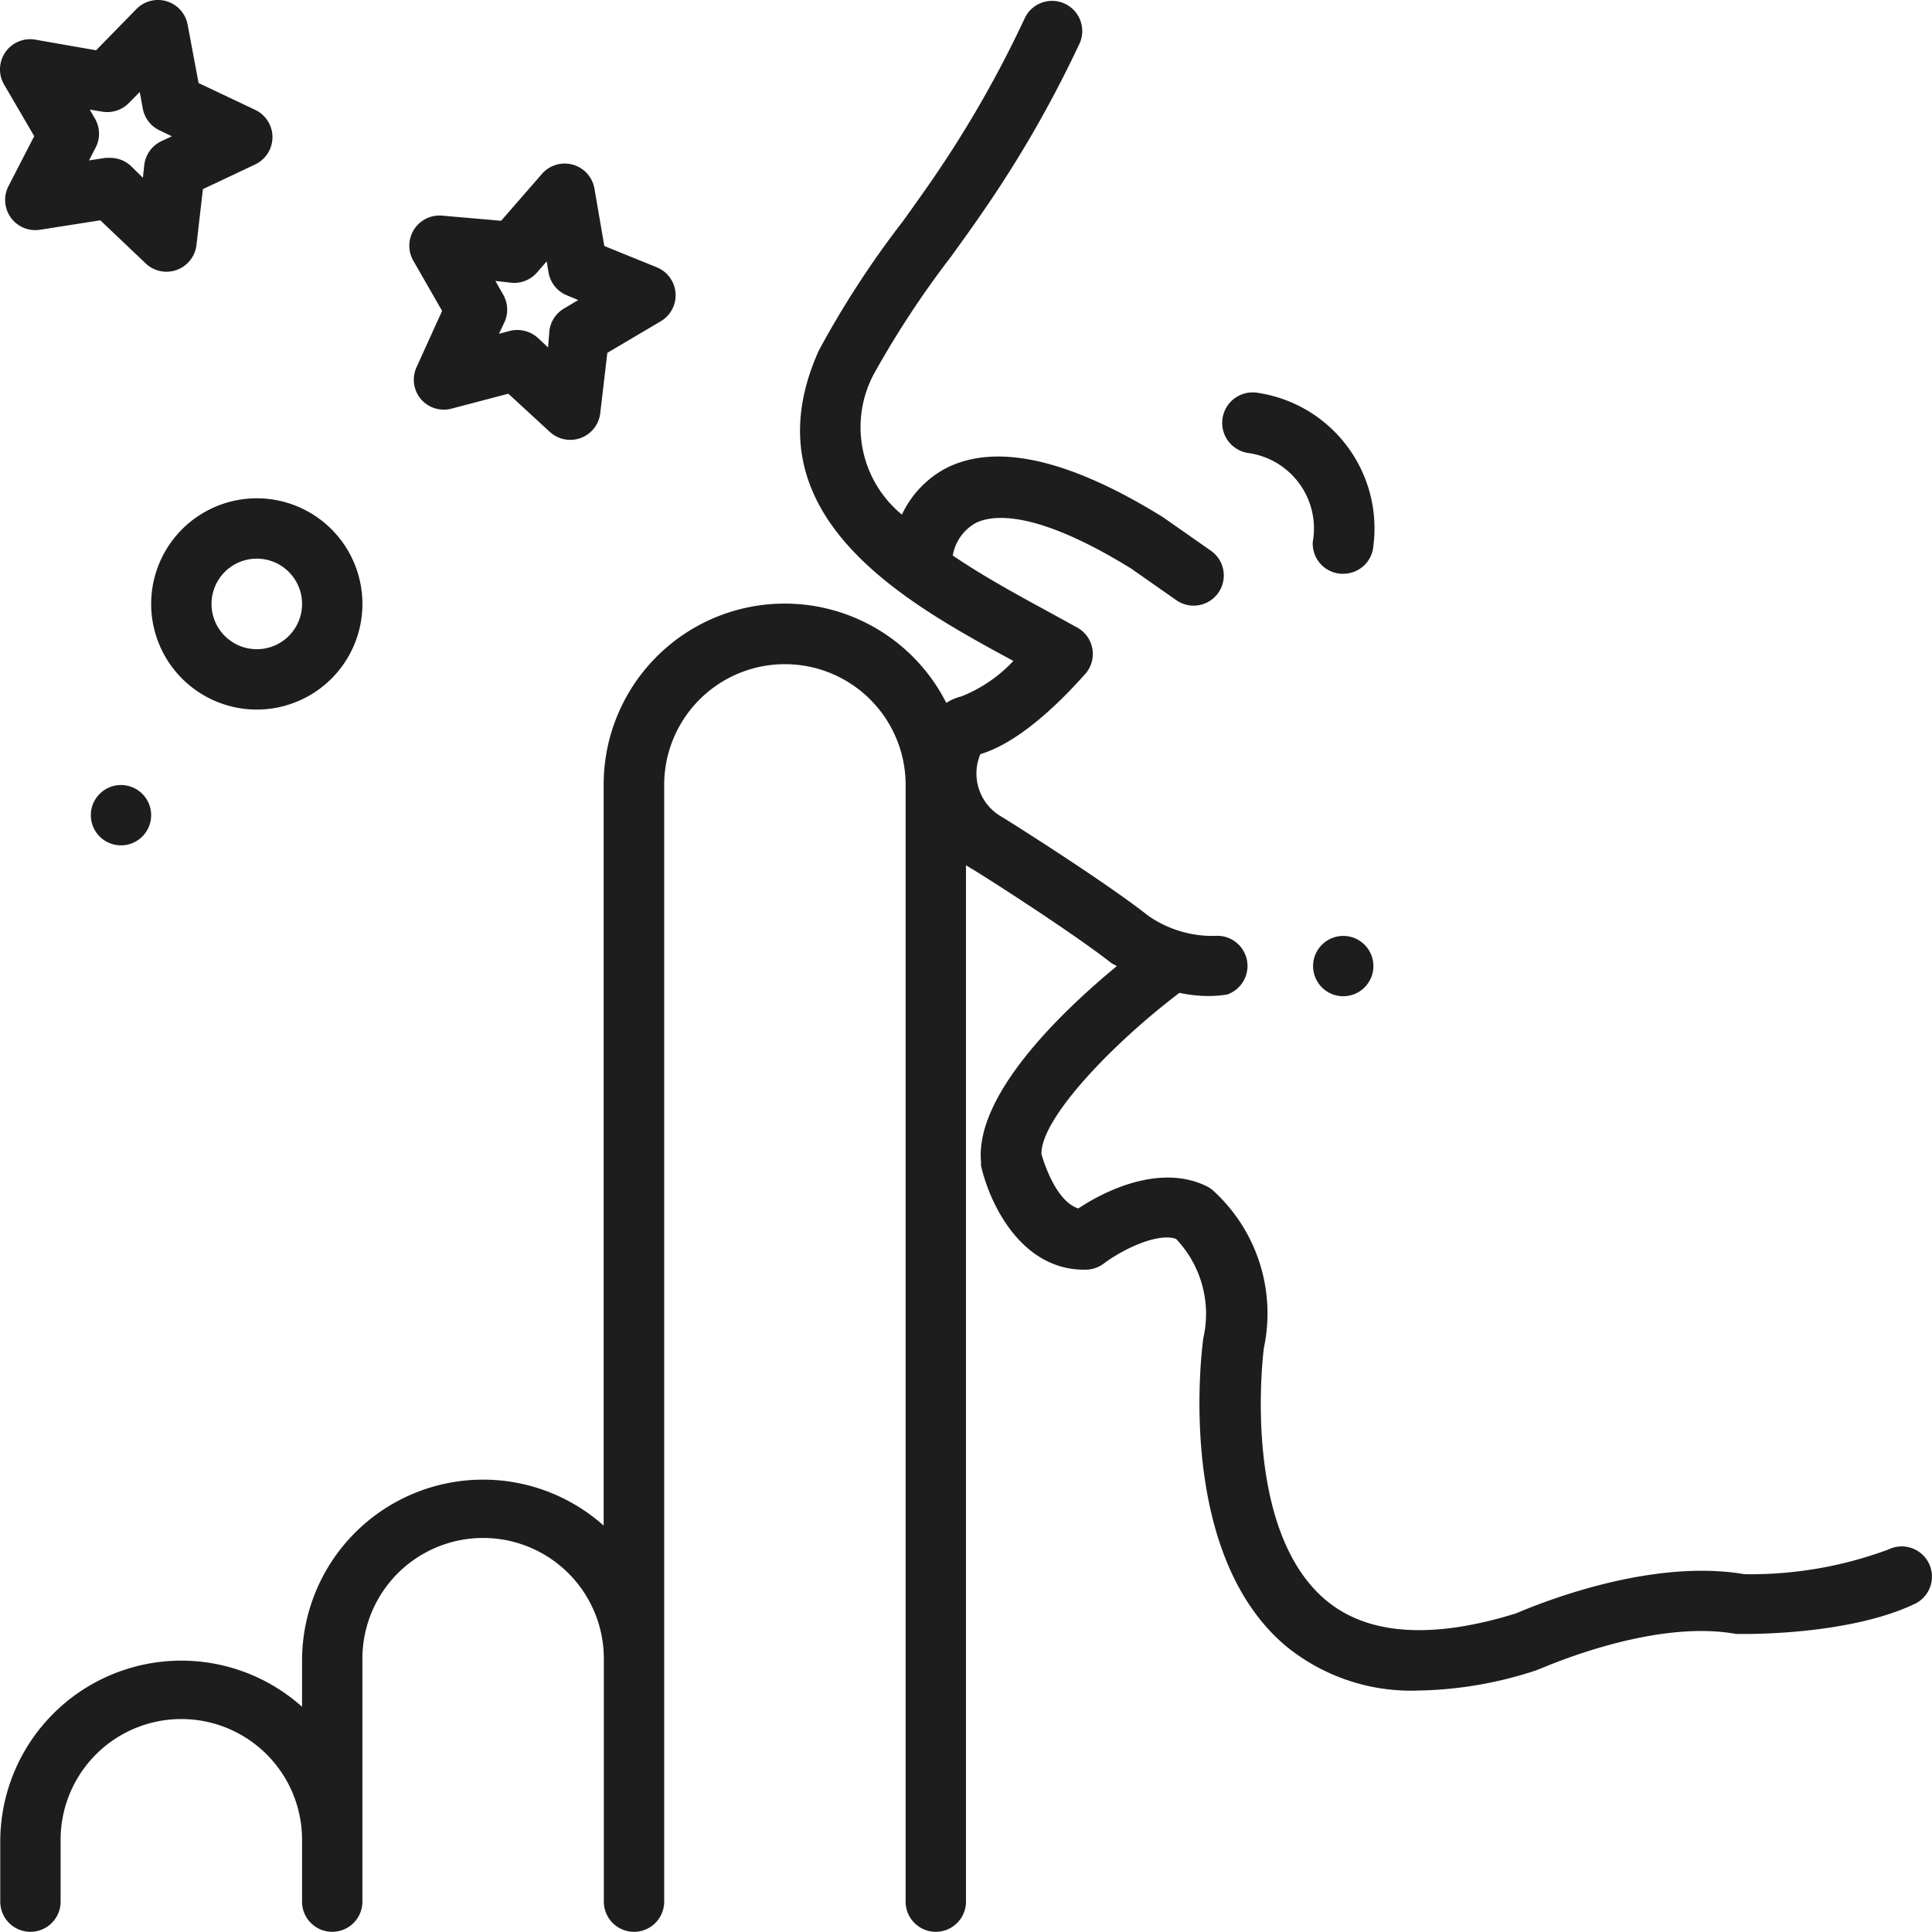
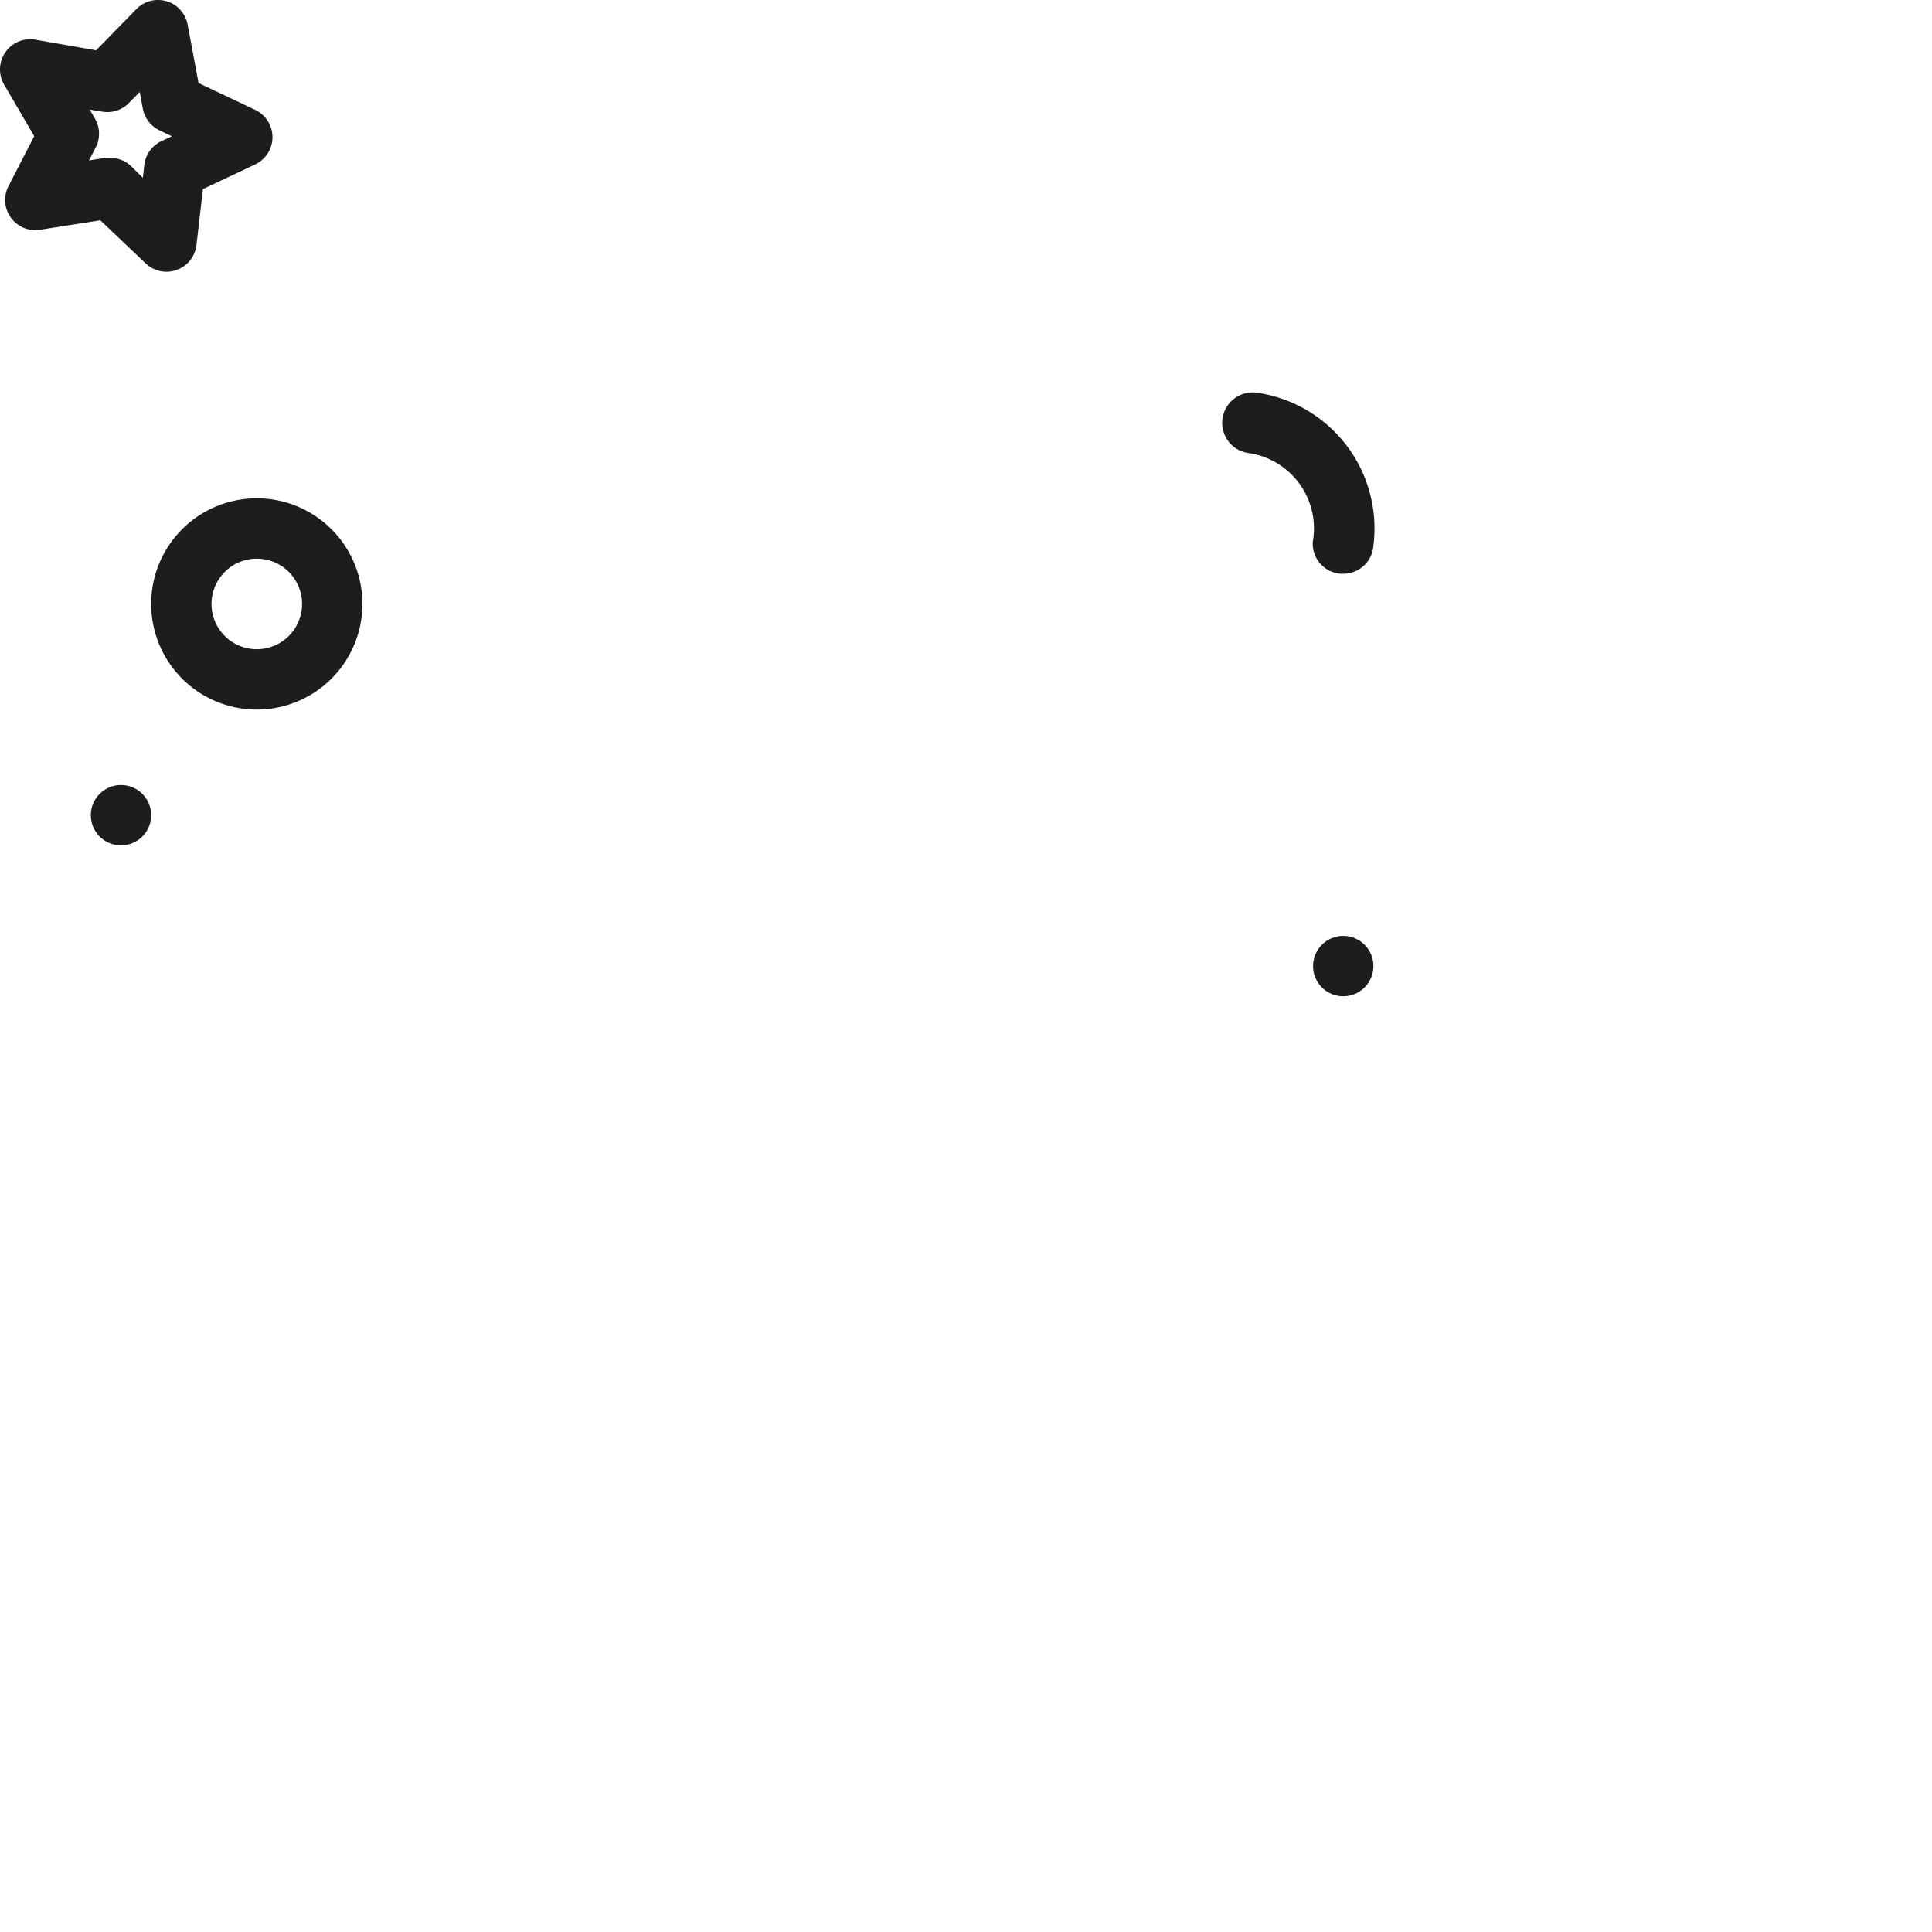
<svg xmlns="http://www.w3.org/2000/svg" width="81.758" height="81.75" viewBox="0 0 81.758 81.75">
  <g transform="translate(.018 .023)">
    <path data-name="Path 616" d="M7.433 11.409a1.277 1.277 0 0 0 .862-1.054l.274-2.375 2.216-1.047a1.277 1.277 0 0 0 0-2.305l-2.4-1.137-.46-2.458A1.277 1.277 0 0 0 5.74.375l-1.692 1.73-2.554-.447A1.277 1.277 0 0 0 .166 3.574L1.43 5.739.338 7.859A1.277 1.277 0 0 0 1.673 9.7l2.554-.4 1.916 1.82a1.277 1.277 0 0 0 1.315.281zM6.085 6.984l-.057.516-.492-.485a1.277 1.277 0 0 0-.888-.358h-.2l-.7.109.268-.517a1.277 1.277 0 0 0 0-1.226l-.236-.408.52.085a1.277 1.277 0 0 0 1.13-.358l.466-.473.128.7a1.277 1.277 0 0 0 .7.92l.53.255-.428.2a1.277 1.277 0 0 0-.741 1.04z" style="fill:#1d1d1d" />
-     <path data-name="Path 617" d="M27.588 20.774a1.277 1.277 0 0 0 1.277.421l2.433-.639 1.756 1.616a1.277 1.277 0 0 0 2.133-.792l.3-2.554 2.26-1.335a1.277 1.277 0 0 0-.172-2.286l-2.216-.9-.415-2.414a1.277 1.277 0 0 0-2.222-.639l-1.73 1.986-2.49-.217a1.277 1.277 0 0 0-1.22 1.916l1.213 2.114-1.073 2.363a1.277 1.277 0 0 0 .166 1.36zm3.87-4.911a1.277 1.277 0 0 0 1.073-.46l.39-.447.077.466a1.277 1.277 0 0 0 .779.971l.479.2-.581.345a1.277 1.277 0 0 0-.639.951l-.057.709-.428-.4a1.3 1.3 0 0 0-1.188-.3l-.46.121.223-.473a1.277 1.277 0 0 0-.045-1.181l-.332-.581z" transform="translate(-9.804 -3.918)" style="fill:#1d1d1d" />
-     <path data-name="Path 618" d="M1.277 81.735a1.277 1.277 0 0 0 1.277-1.277V77.84a5.108 5.108 0 0 1 10.217 0v2.618a1.277 1.277 0 0 0 2.554 0V70.177a5.108 5.108 0 1 1 10.217 0v10.281a1.277 1.277 0 0 0 2.554 0V33.2a5.108 5.108 0 0 1 10.217 0v47.258a1.277 1.277 0 0 0 2.554 0V36.6l.236.147c.038 0 4.144 2.6 5.926 4l.223.121c-2.235 1.839-6.028 5.428-5.747 8.3a1.279 1.279 0 0 0 0 .153c.383 1.673 1.756 4.47 4.47 4.393a1.277 1.277 0 0 0 .728-.262c.8-.6 2.267-1.309 3.052-1.041a4.6 4.6 0 0 1 1.156 4.2c-.051.37-1.213 9.042 3.474 13.014a8.365 8.365 0 0 0 5.638 1.9 16.7 16.7 0 0 0 4.955-.849l.147-.057c.045 0 4.751-2.146 8.333-1.488h.211c.185 0 4.553.064 7.356-1.277a1.278 1.278 0 0 0-1.117-2.3 16.761 16.761 0 0 1-6.1 1.047c-4.106-.7-8.94 1.354-9.668 1.66-3.582 1.111-6.3.913-8.059-.575-3.614-3.059-2.612-10.638-2.605-10.67a7.024 7.024 0 0 0-2.184-6.679 1.315 1.315 0 0 0-.2-.134c-2.037-1.028-4.47.249-5.466.92-.932-.281-1.456-1.916-1.564-2.3C44.022 47.349 47 44.2 49.9 42a5.875 5.875 0 0 0 1.22.134 4.987 4.987 0 0 0 .8-.064 1.277 1.277 0 0 0-.4-2.484 4.751 4.751 0 0 1-2.95-.856c-1.845-1.456-5.932-4.023-6.162-4.163a2.106 2.106 0 0 1-.932-2.669c1.967-.581 4.029-2.937 4.47-3.429a1.277 1.277 0 0 0-.351-1.916l-1.456-.8c-1.43-.773-2.733-1.513-3.831-2.26a1.967 1.967 0 0 1 .964-1.373c.715-.358 2.516-.581 6.571 1.916l1.916 1.341a1.277 1.277 0 1 0 1.462-2.094l-1.954-1.367-.064-.045c-3.985-2.471-7.056-3.142-9.163-2.082a4.272 4.272 0 0 0-1.884 1.973 4.783 4.783 0 0 1-1.2-5.926 40.005 40.005 0 0 1 3.276-4.987c.492-.683.951-1.315 1.315-1.852a49.278 49.278 0 0 0 4.144-7.209A1.278 1.278 0 0 0 43.352.759a47.317 47.317 0 0 1-3.882 6.788c-.358.524-.8 1.143-1.277 1.807a39.9 39.9 0 0 0-3.557 5.472c-3.123 6.96 3.7 10.67 8.237 13.129a6.1 6.1 0 0 1-2.2 1.5 2.063 2.063 0 0 0-.639.275 7.663 7.663 0 0 0-14.5 3.474v31.34A7.663 7.663 0 0 0 12.771 70.2v2.011A7.663 7.663 0 0 0 0 77.84v2.618a1.277 1.277 0 0 0 1.277 1.277z" transform="translate(-.007 -.008)" style="fill:#1d1d1d" />
    <path data-name="Path 619" d="M82.442 25.993a1.289 1.289 0 1 0-.351 2.554 3.225 3.225 0 0 1 2.72 3.761A1.277 1.277 0 0 0 86 33.655h.1a1.277 1.277 0 0 0 1.277-1.194 5.8 5.8 0 0 0-4.935-6.468z" transform="translate(-29.275 -9.398)" style="fill:#1d1d1d" />
    <circle data-name="Ellipse 20" cx="1.277" cy="1.277" r="1.277" transform="translate(55.548 39.582)" style="fill:#1d1d1d" />
    <path data-name="Path 620" d="M14.47 41.94A4.47 4.47 0 1 0 10 37.47a4.47 4.47 0 0 0 4.47 4.47zm0-6.386a1.916 1.916 0 1 1-1.916 1.916 1.916 1.916 0 0 1 1.916-1.916z" transform="translate(-3.621 -11.936)" style="fill:#1d1d1d" />
    <circle data-name="Ellipse 21" cx="1.277" cy="1.277" r="1.277" transform="translate(3.825 33.197)" style="fill:#1d1d1d" />
  </g>
</svg>